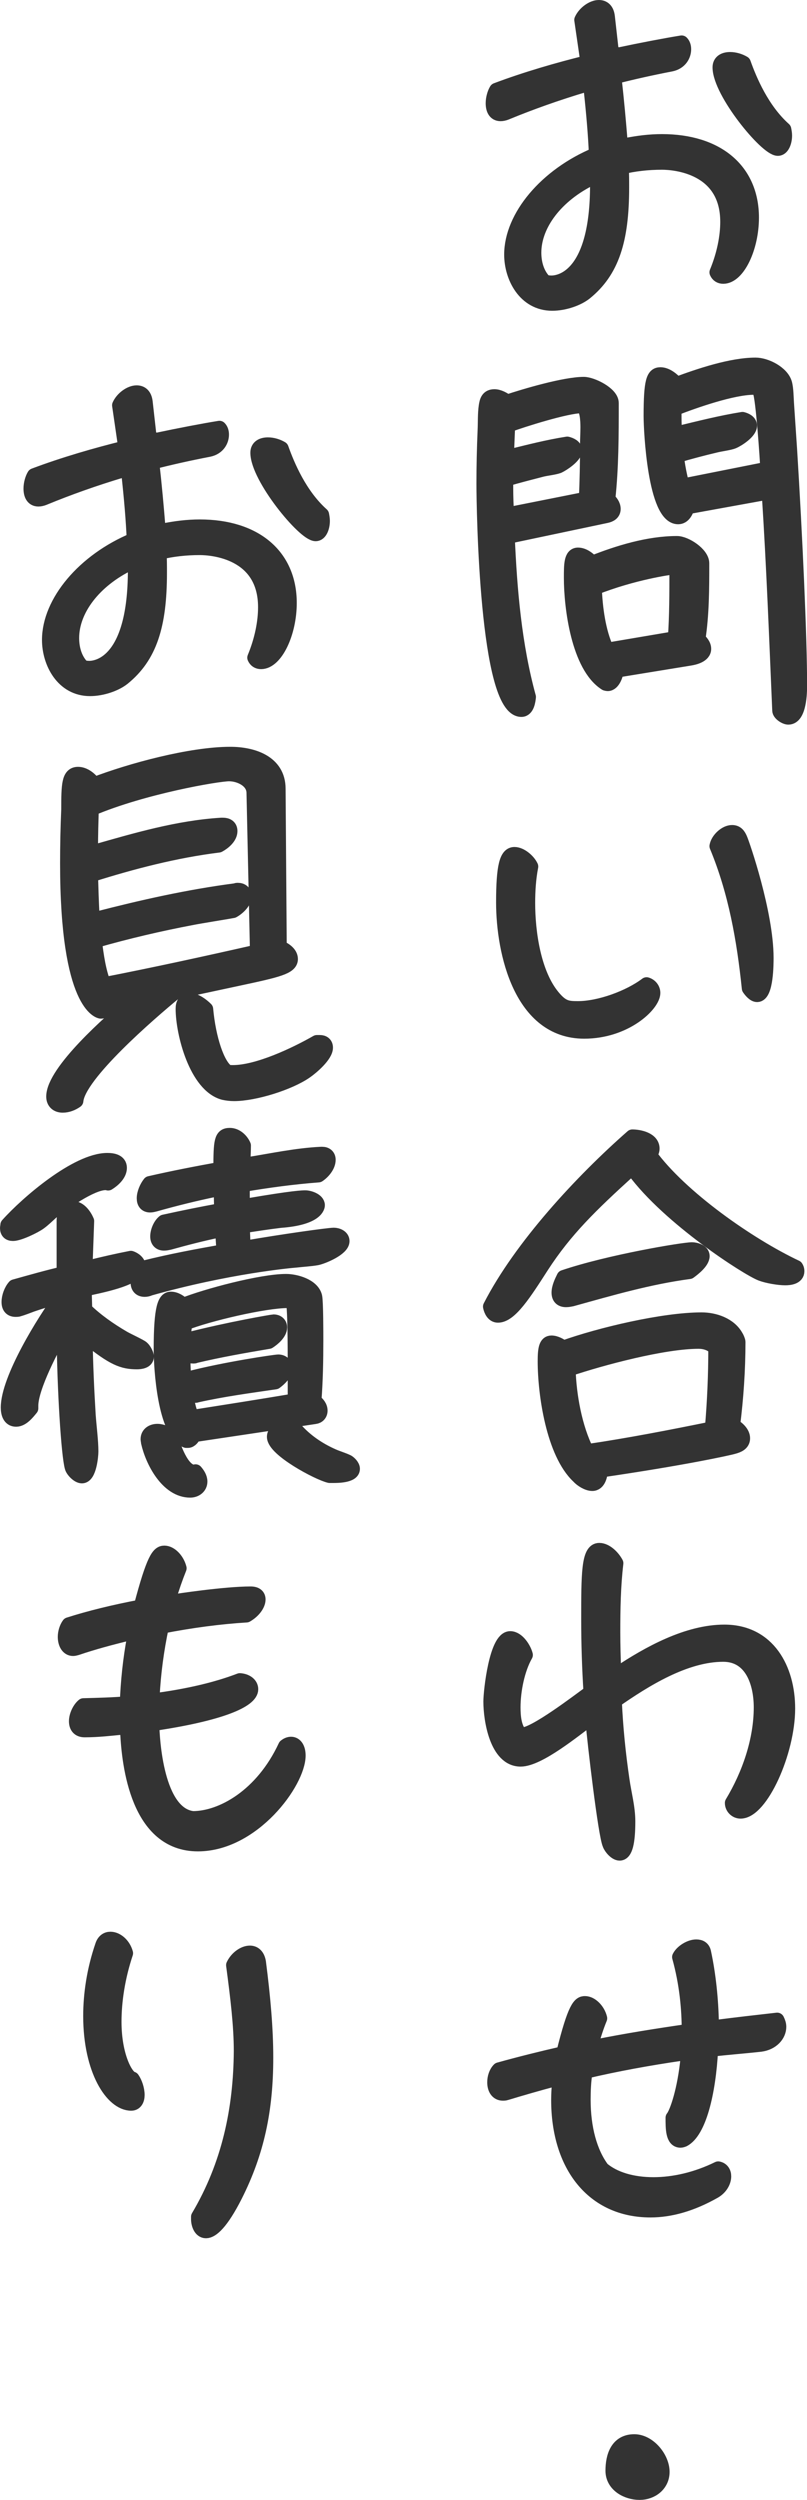
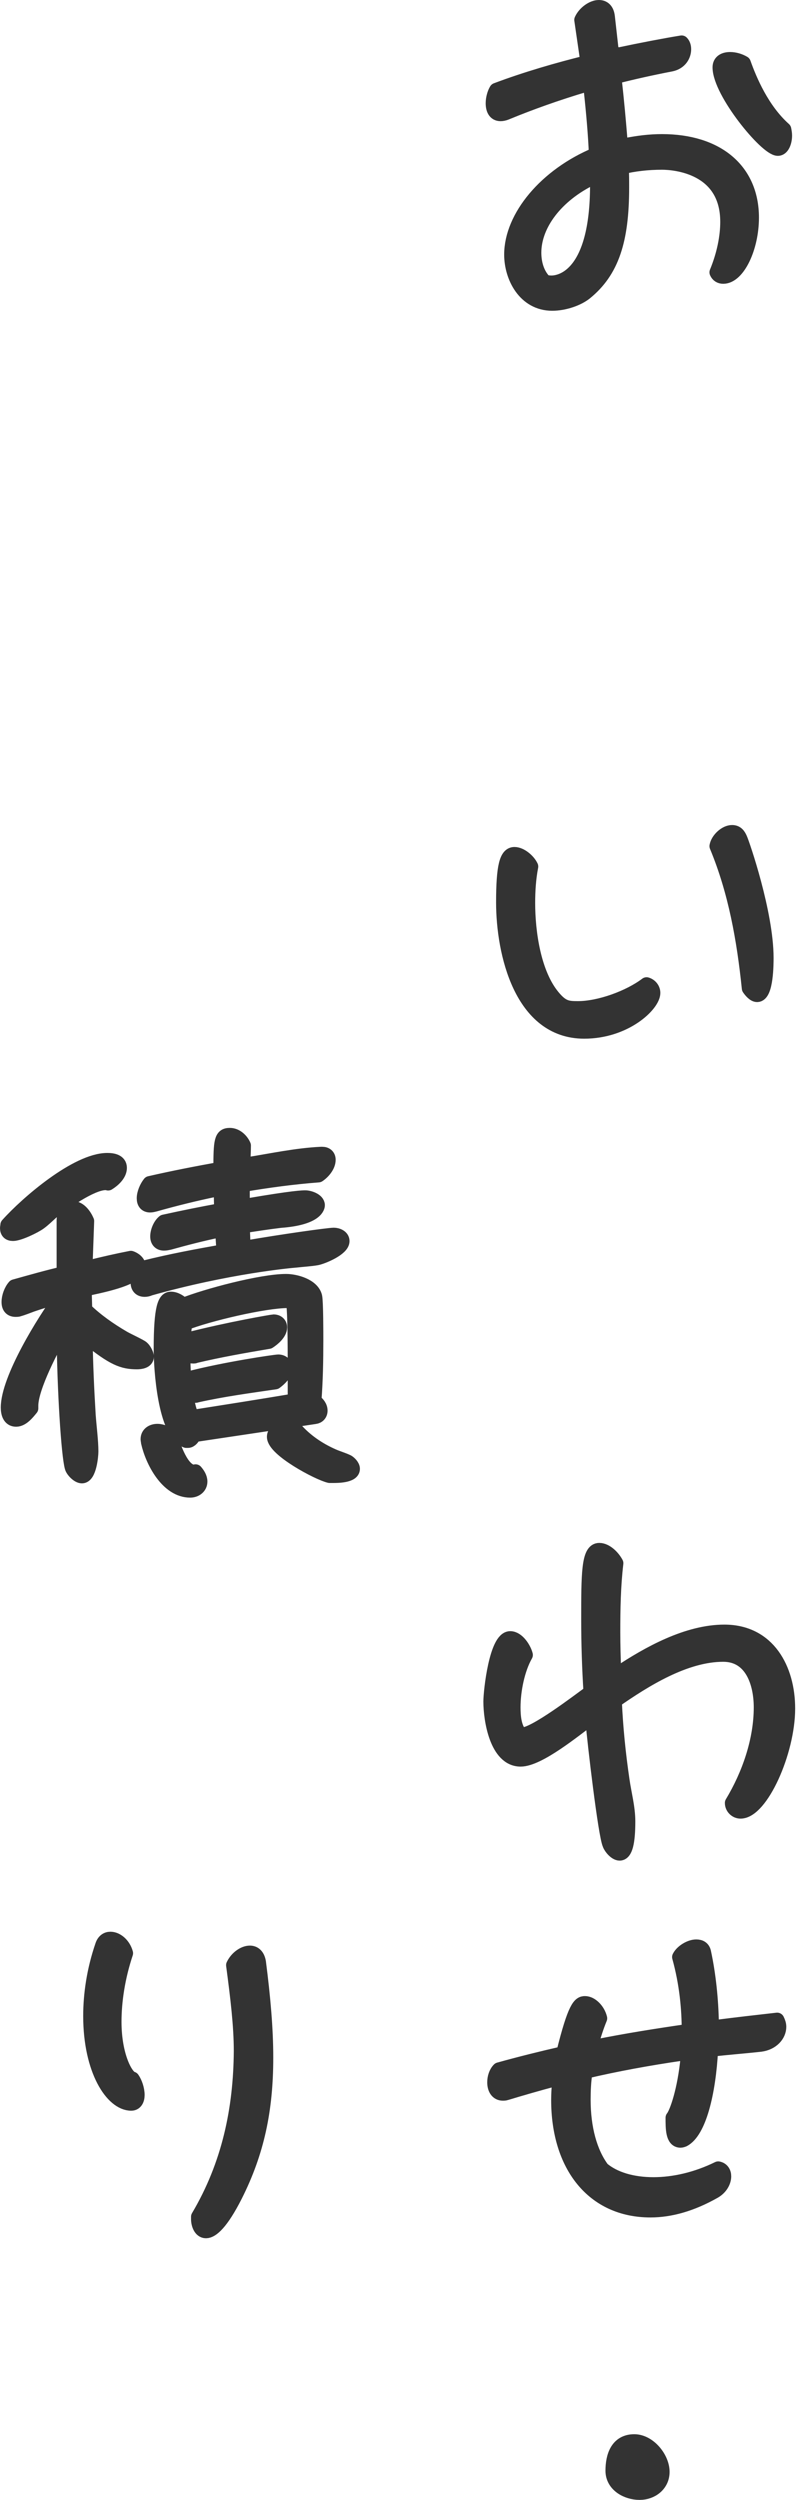
<svg xmlns="http://www.w3.org/2000/svg" id="_レイヤー_2" viewBox="0 0 83.81 259.5">
  <defs>
    <style>.cls-1{fill:#333;stroke:#333;stroke-linecap:round;stroke-linejoin:round;stroke-width:1.5px;}</style>
  </defs>
  <g id="_内容">
    <path class="cls-1" d="m65.03,15.07c1.2-.24,2.44-.4,3.72-.4,5.72,0,9.32,3,9.32,7.92,0,3.12-1.44,6.12-2.96,6.12-.32,0-.56-.16-.68-.44.76-1.84,1.12-3.68,1.12-5.24,0-5.76-5.52-6.16-6.8-6.16-1.48,0-2.88.16-4.2.48.04.72.04,1.44.04,2.12,0,5.48-1.04,8.68-3.8,10.92-.8.64-2.2,1.12-3.44,1.12-2.84,0-4.24-2.76-4.24-5.08,0-3.92,3.6-8.24,8.8-10.4-.08-2-.28-4.32-.56-6.88l-.52-.36c-2.96.88-5.76,1.88-8.28,2.92-.2.08-.4.12-.56.12-.6,0-.8-.52-.8-1.12,0-.48.16-1.04.36-1.36,3.08-1.16,6.4-2.12,9.48-2.88l-.64-4.4c.32-.72,1.16-1.32,1.8-1.32.48,0,.84.28.92,1l.4,3.56.6.4c2.64-.56,4.96-1,6.68-1.28.16.16.24.4.24.68,0,.64-.4,1.36-1.32,1.56-2.08.4-4.04.84-5.92,1.32.28,2.48.48,4.72.64,6.72l.6.36Zm-3.56,3.4c-3.72,1.8-6,4.84-6,7.76,0,1.04.28,2.16,1.04,2.96.2.12.48.16.76.16.96,0,4.76-.68,4.76-10.16v-.36l-.56-.36Zm20.04-4.4c0,.68-.28,1.36-.72,1.36-1.2,0-6.04-5.88-6.04-8.44,0-.6.48-.84,1.08-.84.48,0,1,.16,1.4.4.64,1.8,1.92,4.84,4.2,6.88.04.2.08.44.08.64Z" />
-     <path class="cls-1" d="m52.71,55.71c.24,5.52.72,11.24,2.2,16.64-.04.4-.16,1.32-.76,1.32-3.6,0-3.92-20.8-3.92-23.44,0-1.84.04-3.68.12-5.52.04-.84,0-1.76.12-2.56.08-.52.2-1,.88-1,.44,0,.96.28,1.32.56,1.92-.64,6-1.84,7.96-1.84.84,0,2.88,1,2.88,1.96,0,3.32,0,6.68-.36,10,.28.24.56.6.56,1,0,.44-.36.64-.76.72l-10.24,2.16Zm8.16-3.92c.08-1.88.12-3.8.12-5.68,0-.56.04-1.16.04-1.76s-.04-2.2-.68-2.2c-1.52,0-6.08,1.44-7.6,2l-.12,3,.28.24c1.96-.48,3.96-1,6-1.32.32.08.8.28.8.68,0,.6-1.28,1.44-1.72,1.64-.44.16-1.24.24-1.72.36-1.24.32-2.48.64-3.72,1v.92c0,.92.04,1.84.08,2.76l8.24-1.64Zm3.16,17.8c-.04.44-.36,1.4-.92,1.4-.08,0-.16-.04-.2-.04-2.84-1.8-3.6-7.92-3.6-10.96,0-1.36,0-2.4.72-2.4.56,0,1.12.44,1.48.84,2.72-1.08,5.84-2.04,8.8-2.04.88,0,2.6,1.12,2.6,2.08,0,2.6,0,5.28-.4,7.88.28.24.6.6.6,1,0,.68-.96.92-1.48,1l-7.6,1.24Zm6.08-3.32c.16-2.36.16-4.72.16-7.08-.12-.12-.32-.28-.52-.28-.12,0-3.96.52-8,2.12.08,2.08.4,4.56,1.28,6.44l7.08-1.2Zm9.44-15.12l-8.16,1.48c-.12.44-.4,1.04-.96,1.04-2.4,0-2.84-8.92-2.84-10.48,0-3.68.28-4.32,1-4.32.64,0,1.28.56,1.68,1,2.36-.88,5.68-2,8.2-2,1.08,0,2.72.84,3.04,1.92.16.56.16,1.52.2,2.08l.32,4.76c.56,9,1.04,19.56,1.04,24.52,0,.68-.04,3.32-1.2,3.32-.32,0-.92-.4-.92-.72-.32-7.44-.6-14.92-1.08-22.36l-.32-.24Zm.16-2.48c-.04-.96-.48-7.48-.8-8.04-.16-.28-.28-.4-.64-.4-2.2,0-6.2,1.4-8.24,2.2v.52c0,.56,0,1.08.04,1.6l.44.4c2.16-.52,4.36-1.08,6.6-1.44.32.08.76.28.76.68,0,.64-1.24,1.44-1.72,1.64-.36.16-1.32.28-1.8.4-1.36.32-2.72.68-4.08,1.08.12,1.04.32,2.08.6,3.12l8.84-1.76Z" />
    <path class="cls-1" d="m67.83,103.07c0,1.2-2.88,4-7.16,4-6.56,0-8.4-8.2-8.4-13.4,0-3.8.36-5,1.16-5,.64,0,1.44.68,1.72,1.28-.24,1.24-.32,2.52-.32,3.8,0,3.04.6,7.32,2.6,9.72.96,1.16,1.52,1.2,2.6,1.2,2.24,0,5.32-1.12,7.12-2.48.4.12.68.48.68.88Zm6.6-15.24c.12-.68.92-1.44,1.6-1.44.48,0,.68.32.84.68.24.52,2.72,7.72,2.72,12.36,0,.56,0,3.84-.96,3.84-.32,0-.68-.44-.84-.68-.52-5.04-1.4-10.04-3.36-14.76Z" />
-     <path class="cls-1" d="m65.31,121.51c-3.96,3.6-6.6,6.16-9.04,9.92-1.8,2.8-3.28,5.12-4.56,5.12-.48,0-.72-.52-.8-.92,3.2-6.24,9.52-13.04,14.76-17.64.72,0,2.08.28,2.08,1.24,0,.24-.12.48-.28.64,3.2,4.4,10.28,9.36,15.2,11.68.08.12.12.24.12.4,0,.64-.8.72-1.24.72-.68,0-1.84-.2-2.48-.44-1.4-.52-9.6-5.8-13.24-10.76l-.52.04Zm-3.8,32.51c-.48,0-1.12-.4-1.44-.76-2.6-2.44-3.48-8.56-3.48-11.96,0-1.28.12-1.92.68-1.92.44,0,.92.28,1.24.52,3.8-1.36,10.36-2.92,14.36-2.92,1.32,0,2.92.52,3.6,1.8.04.04.2.4.2.52,0,2.88-.2,5.84-.56,8.68.48.24,1.04.76,1.04,1.32s-.52.76-.96.88c-.52.16-5.28,1.2-13.8,2.44-.04.48-.2,1.4-.88,1.4Zm-2.12-19.16c-.2.04-.4.08-.6.08-.52,0-.76-.28-.76-.76,0-.52.28-1.12.52-1.6,4.72-1.6,12.4-2.88,13.32-2.88.36,0,1.08.2,1.08.68,0,.6-.92,1.32-1.36,1.64-4.2.56-8.16,1.72-12.2,2.84Zm13.16,4.4c-3.64,0-10.08,1.72-13.52,2.88.08,2.72.68,6.08,1.92,8.52,4.36-.64,8.68-1.48,13-2.36.24-2.76.36-5.56.36-8.36-.44-.48-1.12-.68-1.76-.68Z" />
    <path class="cls-1" d="m61.27,178.39c-1.6,1.16-5.32,4.24-7.2,4.24-2.48,0-3.12-4.12-3.12-6,0-1.08.6-6.56,2.04-6.56.76,0,1.44,1.08,1.6,1.72-.84,1.48-1.28,3.68-1.28,5.44,0,.88.08,2.04.68,2.76.08.04.16.08.24.08,1.32,0,5.84-3.48,7.12-4.4-.16-2.52-.24-5.04-.24-7.56,0-4.64,0-7.2,1.12-7.2.72,0,1.44.76,1.76,1.36-.28,2.36-.32,4.76-.32,7.16,0,1.32.04,2.64.08,3.96l.48.32c3.12-2.08,7.16-4.32,11-4.32,4.56,0,6.6,3.88,6.6,7.96,0,4.52-2.8,10.68-4.92,10.68-.48,0-.88-.4-.88-.88,1.76-2.92,3-6.48,3-9.92,0-2.48-.92-5.48-3.92-5.48-3.96,0-8.12,2.6-11.28,4.8.12,2.76.4,5.52.8,8.24.2,1.4.6,2.84.6,4.28,0,2.2-.28,3.32-.88,3.32-.4,0-.92-.6-1.04-.96-.44-.96-1.56-10.44-1.76-12.84l-.28-.2Z" />
    <path class="cls-1" d="m70.87,213.15c-3.56.52-6.84,1.12-10.08,1.88-.16,1-.2,2-.2,2.92,0,2.96.68,5.48,1.96,7.2,1.24,1.04,3.12,1.6,5.32,1.6,2.08,0,4.44-.52,6.72-1.64.4.08.6.4.6.8,0,.52-.32,1.16-1,1.56-2.4,1.36-4.6,1.96-6.64,1.96-5.96,0-9.56-4.64-9.56-11.44,0-.6.04-1.2.08-1.8l-.48-.36c-1.64.44-3.32.92-5.04,1.44-.12.04-.24.04-.32.04-.6,0-.88-.52-.88-1.16,0-.48.16-1,.48-1.32,2.16-.6,4.4-1.16,6.68-1.68,1.2-4.88,1.72-5.2,2.24-5.2.64,0,1.36.72,1.56,1.56-.36.88-.64,1.76-.88,2.64l.36.32c3.16-.64,6.44-1.16,9.76-1.64,0-2.32-.24-4.92-1-7.68.28-.56,1.12-1.08,1.76-1.08.4,0,.72.16.8.64.48,2.24.76,4.84.8,7.4l.4.32c2.16-.28,4.28-.52,6.4-.76.12.24.2.48.2.72,0,.84-.72,1.68-1.92,1.84-1.8.2-3.52.32-5.16.52-.24,4.56-1.24,8.52-2.84,9.36-.12.04-.2.08-.32.08-.8,0-.8-1.24-.8-2.36.4-.48,1.24-2.84,1.56-6.24l-.56-.44Z" />
    <path class="cls-1" d="m66.43,258.75c-1.32,0-2.8-.8-2.8-2.28s.48-3.04,2.24-3.04c1.52,0,2.92,1.72,2.92,3.16,0,1.32-1.12,2.16-2.36,2.16Z" />
-     <path class="cls-1" d="m17.03,55.07c1.2-.24,2.44-.4,3.72-.4,5.72,0,9.32,3,9.32,7.92,0,3.12-1.44,6.12-2.96,6.12-.32,0-.56-.16-.68-.44.76-1.84,1.12-3.68,1.12-5.24,0-5.76-5.52-6.16-6.8-6.16-1.48,0-2.88.16-4.2.48.04.72.04,1.44.04,2.12,0,5.48-1.04,8.68-3.8,10.92-.8.64-2.2,1.12-3.44,1.12-2.84,0-4.24-2.76-4.24-5.08,0-3.92,3.6-8.24,8.8-10.4-.08-2-.28-4.32-.56-6.88l-.52-.36c-2.96.88-5.76,1.88-8.28,2.92-.2.08-.4.12-.56.12-.6,0-.8-.52-.8-1.12,0-.48.16-1.04.36-1.36,3.08-1.16,6.4-2.12,9.48-2.88l-.64-4.4c.32-.72,1.16-1.32,1.8-1.32.48,0,.84.28.92,1l.4,3.56.6.4c2.64-.56,4.96-1,6.68-1.28.16.16.24.4.24.68,0,.64-.4,1.36-1.32,1.56-2.08.4-4.04.84-5.92,1.32.28,2.48.48,4.72.64,6.72l.6.36Zm-3.56,3.4c-3.72,1.8-6,4.84-6,7.76,0,1.04.28,2.16,1.04,2.96.2.12.48.16.76.16.96,0,4.76-.68,4.76-10.16v-.36l-.56-.36Zm20.04-4.4c0,.68-.28,1.36-.72,1.36-1.2,0-6.04-5.88-6.04-8.44,0-.6.48-.84,1.08-.84.48,0,1,.16,1.4.4.64,1.8,1.92,4.84,4.2,6.88.04.2.08.44.08.64Z" />
-     <path class="cls-1" d="m18.19,102.99c-2.72,2.24-10.04,8.56-10.28,11.28-.4.28-.88.48-1.4.48-.56,0-.96-.32-.96-.92,0-2.6,6.04-7.92,8.08-9.6l-.12-.2-2.2.48c-.2.28-.52.48-.84.48-.04,0-3.48-.48-3.48-15.36,0-1.88.04-3.76.12-5.6,0-2.6.04-3.68,1-3.68.64,0,1.28.52,1.64,1.04v.04c3.84-1.48,10.08-3.16,14.16-3.16,2.32,0,5,.84,5,3.6l.12,16.48c.48.16,1.16.6,1.16,1.2,0,.84-1.36,1.16-5.28,2l-6.72,1.44Zm8.16-20.68c0-1.28-1.44-1.96-2.56-1.96-1.2,0-8.88,1.32-14.28,3.6-.04,1.4-.08,2.76-.08,4.16l.36.32c4.36-1.24,8.68-2.52,13.2-2.8h.16c.4,0,.76.16.76.64,0,.64-.68,1.2-1.2,1.48-4.52.56-8.96,1.72-13.28,3.08.04,1.4.08,2.84.16,4.24l.4.32c4.8-1.24,9.6-2.32,14.52-2.96.04-.04.12-.04.2-.04.36,0,.68.2.68.64,0,.6-.68,1.24-1.2,1.52-.16.04-3.64.6-4.2.72-3.4.64-6.8,1.44-10.16,2.4.2,1.52.4,3.08.96,4.52,5.32-1.04,10.64-2.2,15.92-3.4l-.36-16.48Zm6.76,25.88h.12c.32,0,.6.16.6.56,0,.8-1.44,2.04-2.08,2.48-1.72,1.2-5.32,2.32-7.44,2.32-.36,0-.72-.04-1.08-.12-2.84-.76-4.24-6.16-4.24-8.72,0-.48.16-.88.72-.88.6,0,1.28.52,1.68.92.28,3.08,1.2,5.88,2.24,6.52.12.04.44.04.56.04,2.6,0,6.48-1.84,8.72-3.12h.2Z" />
    <path class="cls-1" d="m10.95,122.79c-1.48,0-4.44,2.12-5.6,3.04-.4.36-.8.76-1.24,1.08-.48.36-2.12,1.16-2.76,1.16-.4,0-.6-.2-.6-.6,0-.08.04-.2.04-.32,2.04-2.28,7.2-6.72,10.36-6.72.56,0,1.28.12,1.28.8s-.68,1.28-1.2,1.6c-.08-.04-.2-.04-.28-.04Zm-7.72,23.4c-.36.44-.92,1.16-1.56,1.16-.68,0-.84-.68-.84-1.24,0-2.96,3.76-9.04,5.52-11.4l-.24-.16c-.92.28-1.88.56-2.8.88-.44.16-.92.36-1.36.48-.08.04-.24.04-.32.04-.52,0-.72-.32-.72-.8,0-.52.24-1.2.6-1.6,1.72-.48,3.4-.96,5.12-1.36v-5.52c0-.52.36-1.24.96-1.24.68,0,1.2.76,1.44,1.32l-.16,4.44.44.36c1.44-.36,2.84-.68,4.28-.96.36.12.8.44.8.88,0,1.32-4.44,2.08-5.6,2.36v.72l.04,1.4c1.16,1.12,2.52,2.08,3.96,2.92.4.24,1.72.84,1.96,1.04.2.16.48.64.48.92,0,.48-.64.56-1,.56-1.48,0-2.44-.36-5.12-2.52l-.24.12c.04,2.64.16,5.28.32,7.92.08,1.12.28,2.68.28,3.76,0,.48-.2,2.56-.96,2.56-.4,0-.96-.6-1.04-.92-.36-1.24-.8-8.08-.84-13.96l-.24-.16c-.92,1.56-3.16,5.8-3.16,7.72v.28Zm22.36-16.68c3.68-.64,8.52-1.32,9.08-1.32.36,0,.88.2.88.64,0,.8-2.04,1.64-2.64,1.76-.68.12-1.48.16-2.16.24-.56.04-7.12.64-15.2,2.92-.16.08-.36.12-.52.12-.48,0-.72-.28-.72-.76,0-.52.28-1.16.68-1.52,2.72-.68,5.48-1.2,8.24-1.68l-.12-1.92-.36-.28c-1.72.36-3.44.8-5.16,1.28-.2.04-.36.08-.56.08-.44,0-.68-.28-.68-.72,0-.52.28-1.2.68-1.52,2-.44,3.96-.84,5.96-1.2l-.04-1.76-.52-.4c-2.12.44-4.24.96-6.36,1.56-.16.04-.32.08-.48.08-.44,0-.64-.28-.64-.72,0-.52.28-1.16.6-1.56,2.44-.56,4.92-1.04,7.36-1.48,0-2.96.08-3.52.96-3.52.64,0,1.2.52,1.44,1.08,0,.52-.04,1.08-.04,1.6l.44.36c2.52-.4,5.08-.96,7.64-1.08h.12c.36,0,.64.2.64.6,0,.64-.56,1.28-1.04,1.6-2.64.2-5.28.56-7.88,1v1.76l.48.4c4.88-.84,5.8-.84,6.04-.84.4,0,1.28.28,1.28.8,0,.04,0,1.32-3.88,1.6-1.32.16-2.6.36-3.92.56l.08,2,.32.24Zm-10.24,19.88c0-.56.48-.84,1-.84.48,0,1,.24,1.36.56.28.96,1.16,3.68,2.44,3.68.04,0,.08,0,.16-.04.24.28.48.64.48,1.04,0,.56-.48.92-1.04.92-2.36,0-3.92-3.04-4.36-5,0-.12-.04-.2-.04-.32Zm4.8-.44c-.12.28-.36.6-.64.6h-.16c-2.24-.84-2.64-7.52-2.64-9.48,0-4.48.44-5.24,1.04-5.24.48,0,.96.32,1.28.64,2.4-.96,8.12-2.48,10.68-2.48,1,0,2.72.48,3,1.6.12.52.12,3.88.12,4.52,0,2.12-.04,4.24-.2,6.32.36.24.64.6.64,1,0,.36-.24.6-.56.64l-12.56,1.88Zm10.48-7.12c0-4.68-.08-5.88-.16-6.6-.16-.2-.32-.2-.56-.2-2.48,0-8.36,1.4-10.68,2.32-.08.48-.12.96-.16,1.44l.4.28c4.36-1.12,8.84-1.88,8.96-1.88.32,0,.64.2.64.6,0,.6-.72,1.2-1.16,1.48-2.6.44-5.12.88-7.64,1.48-.04.04-.12.04-.16.04-.4,0-.76-.12-1.08-.28v.16c0,.72,0,1.44.08,2.2l.44.24c3.84-1,9.04-1.76,9.36-1.76.36,0,.72.24.72.64,0,.6-.6,1.16-1.04,1.48-2.72.4-5.44.76-8.12,1.36-.04,0-.08.04-.16.04-.32,0-.68-.16-1-.28.12.84.28,1.76.64,2.52,3.56-.56,7.12-1.12,10.68-1.72v-3.56Zm-2.16,7.32c0-.72,1-.88,1.52-.88.2,0,.44,0,.64.04,1.08,1.24,2.44,2.16,3.88,2.8.52.24,1.12.4,1.6.64.2.12.52.44.52.72,0,.72-1.6.72-2.04.72h-.36c-1.2-.28-5.76-2.72-5.76-4.04Z" />
-     <path class="cls-1" d="m12.75,179.31c-1.24.12-2.56.28-3.96.28-.64,0-.88-.4-.88-.92,0-.6.36-1.32.76-1.64,1.56-.04,3.08-.08,4.52-.2.08-2.24.32-4.6.76-6.92l-.4-.4c-2,.48-3.92,1-5.56,1.56-.16.04-.28.08-.4.08-.56,0-.84-.6-.84-1.24,0-.44.16-.96.4-1.28,2.12-.68,4.72-1.32,7.48-1.84,1.32-5,1.84-5.6,2.44-5.6s1.32.68,1.56,1.6c-.4,1-.76,2.04-1.08,3.12l.36.36c.4-.08,5.44-.84,8.12-.84.56,0,.8.24.8.6,0,.52-.48,1.2-1.24,1.64-2.68.16-5.76.56-8.8,1.16-.52,2.44-.84,4.88-.96,7.24l.52.4c3.24-.44,6.16-1.12,8.56-2.04.64.04,1.16.4,1.16.92,0,1.16-3.16,2.56-10.28,3.6.04,1.64.44,9.36,4.24,9.8,3,0,7.2-2.32,9.6-7.48.2-.16.4-.24.6-.24.44,0,.76.44.76,1.2,0,2.76-4.72,9.2-10.44,9.2-6.24,0-7.16-8.2-7.32-11.64l-.48-.48Z" />
    <path class="cls-1" d="m14.27,217.47c0,.48-.2.88-.64.88-1.96,0-4.24-3.44-4.24-9.08,0-2.24.36-4.76,1.24-7.32.16-.48.48-.68.84-.68.64,0,1.36.6,1.6,1.48-.84,2.52-1.2,5-1.2,7.12,0,3.6,1.24,5.8,1.88,5.92.28.4.52,1.08.52,1.68Zm10.76-4.56c0-2.68-.36-5.6-.8-8.92.36-.76,1.12-1.28,1.72-1.28.44,0,.8.28.92.96.48,3.72.76,6.96.76,9.92,0,5.4-.92,9.8-3.2,14.32-1.44,2.84-2.44,3.68-3.04,3.68-.56,0-.8-.72-.8-1.24v-.24c3.2-5.4,4.4-11.2,4.44-17.2Z" />
  </g>
</svg>